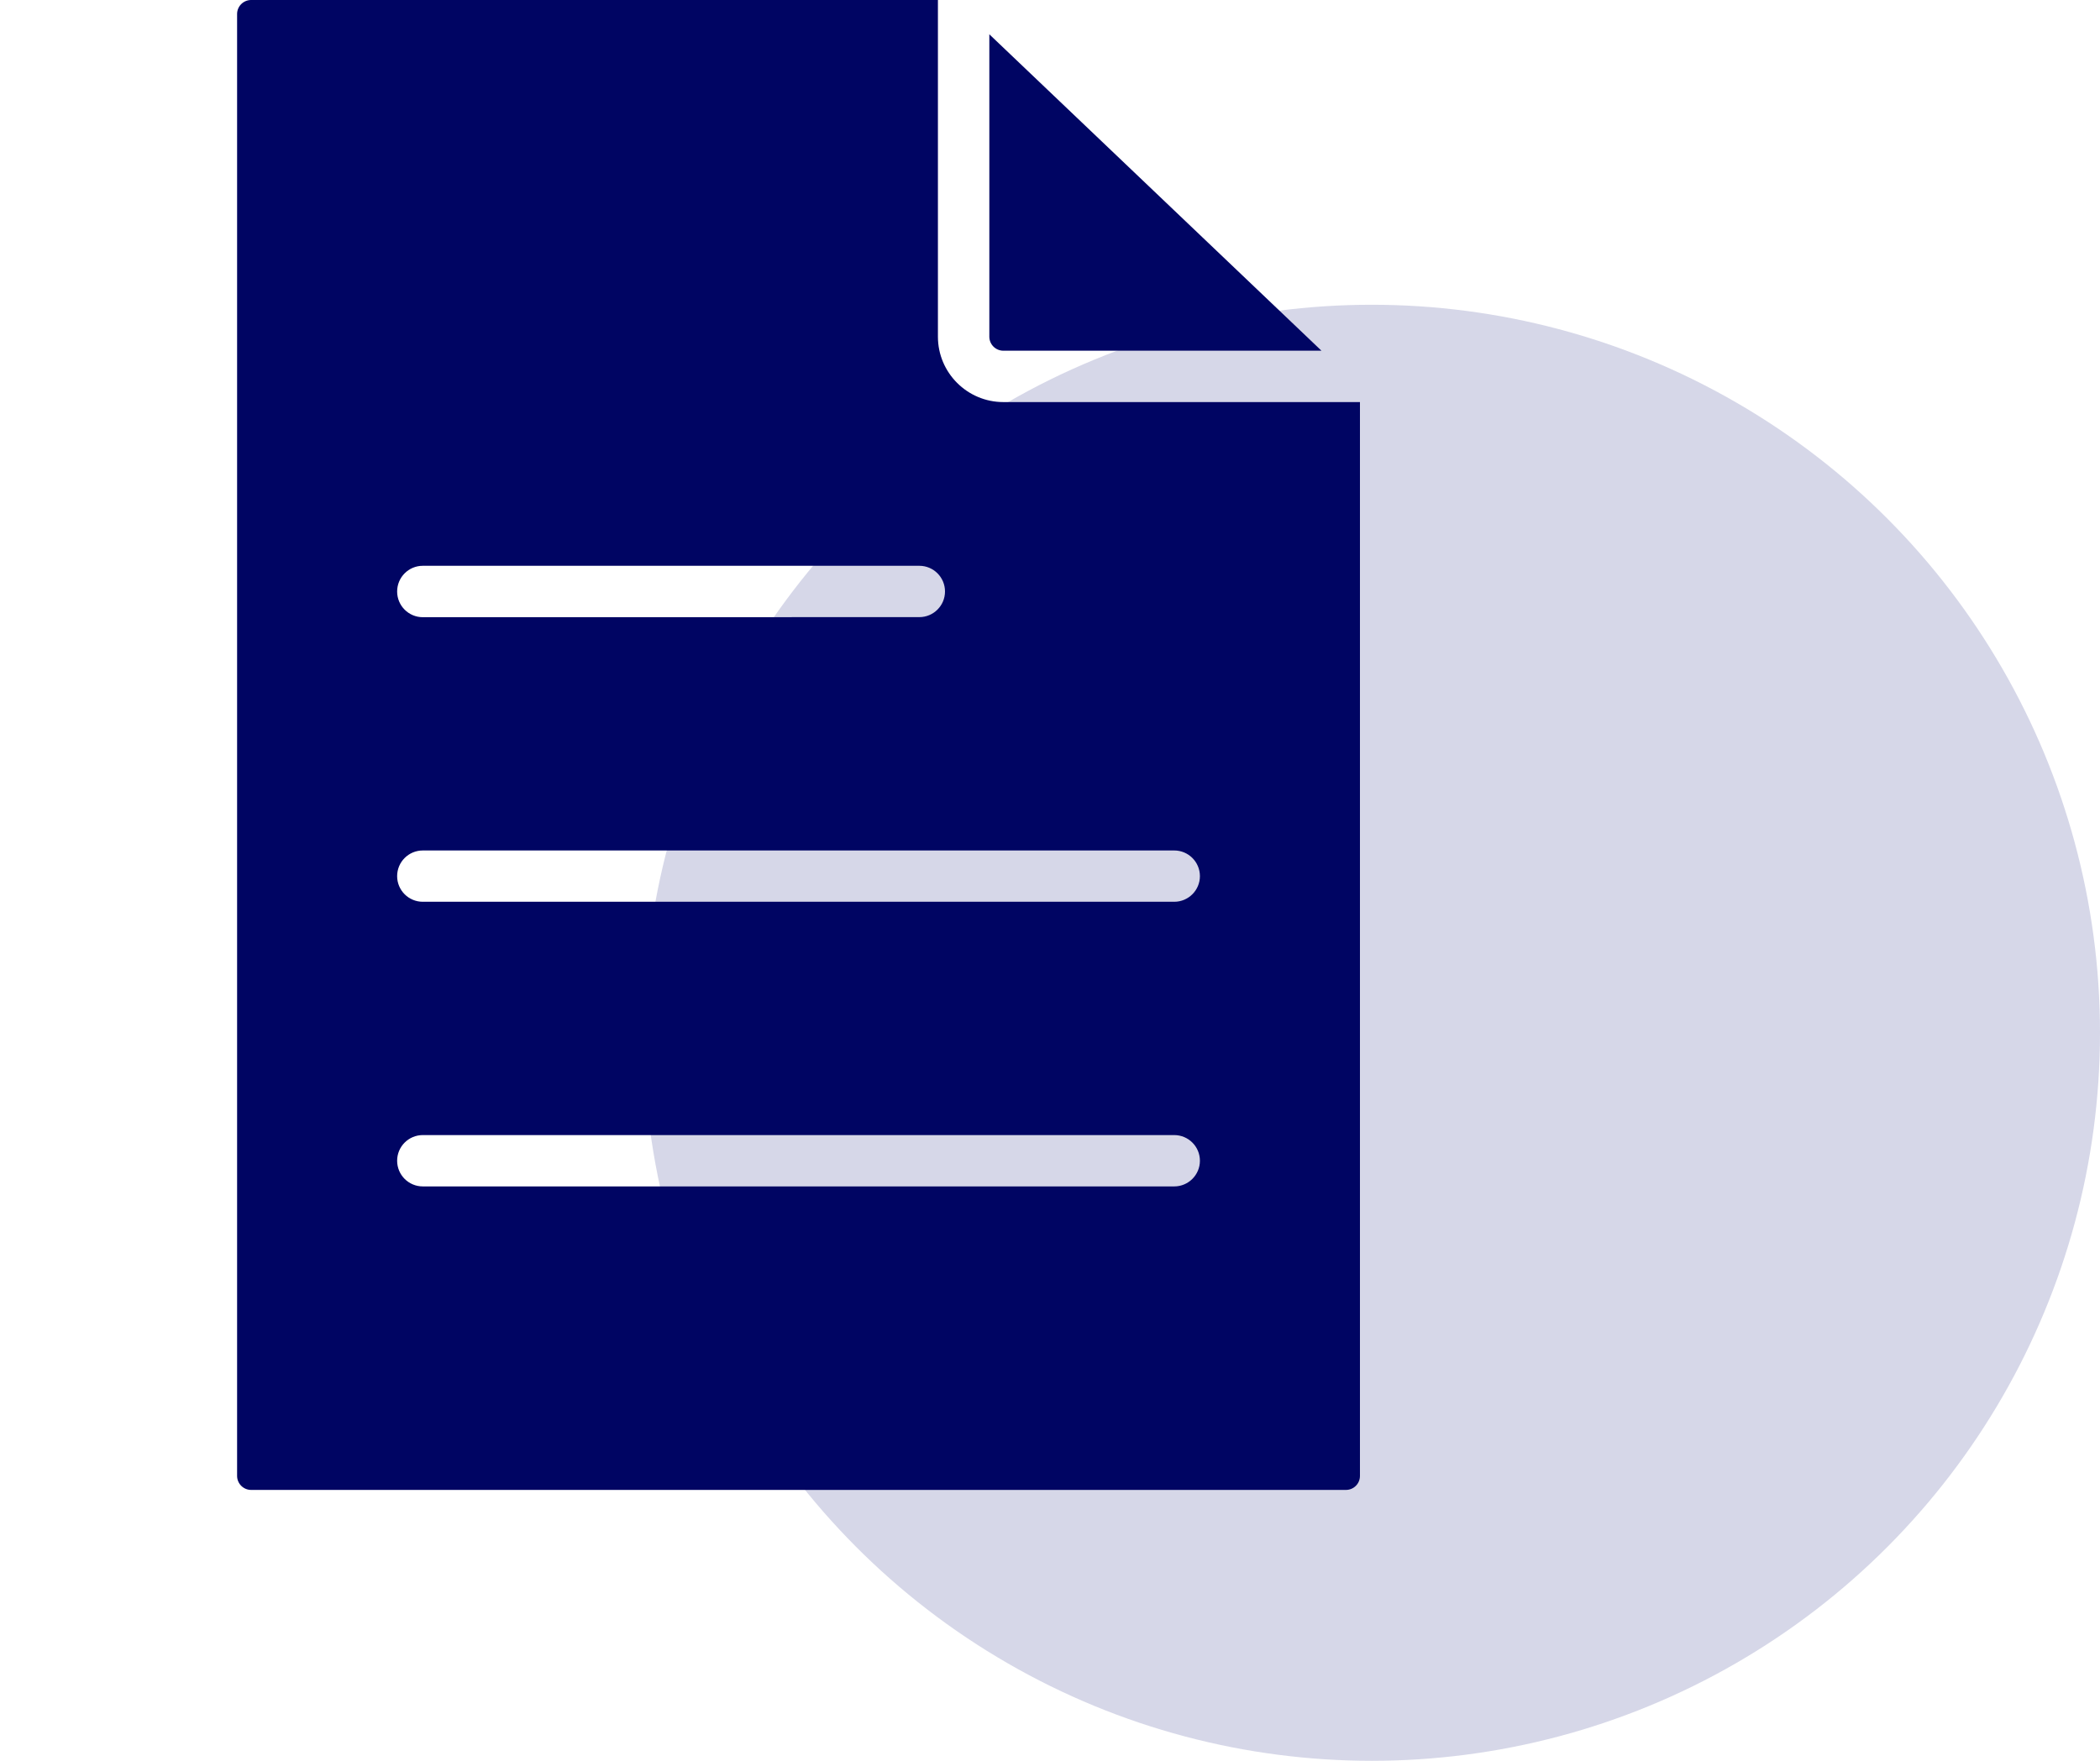
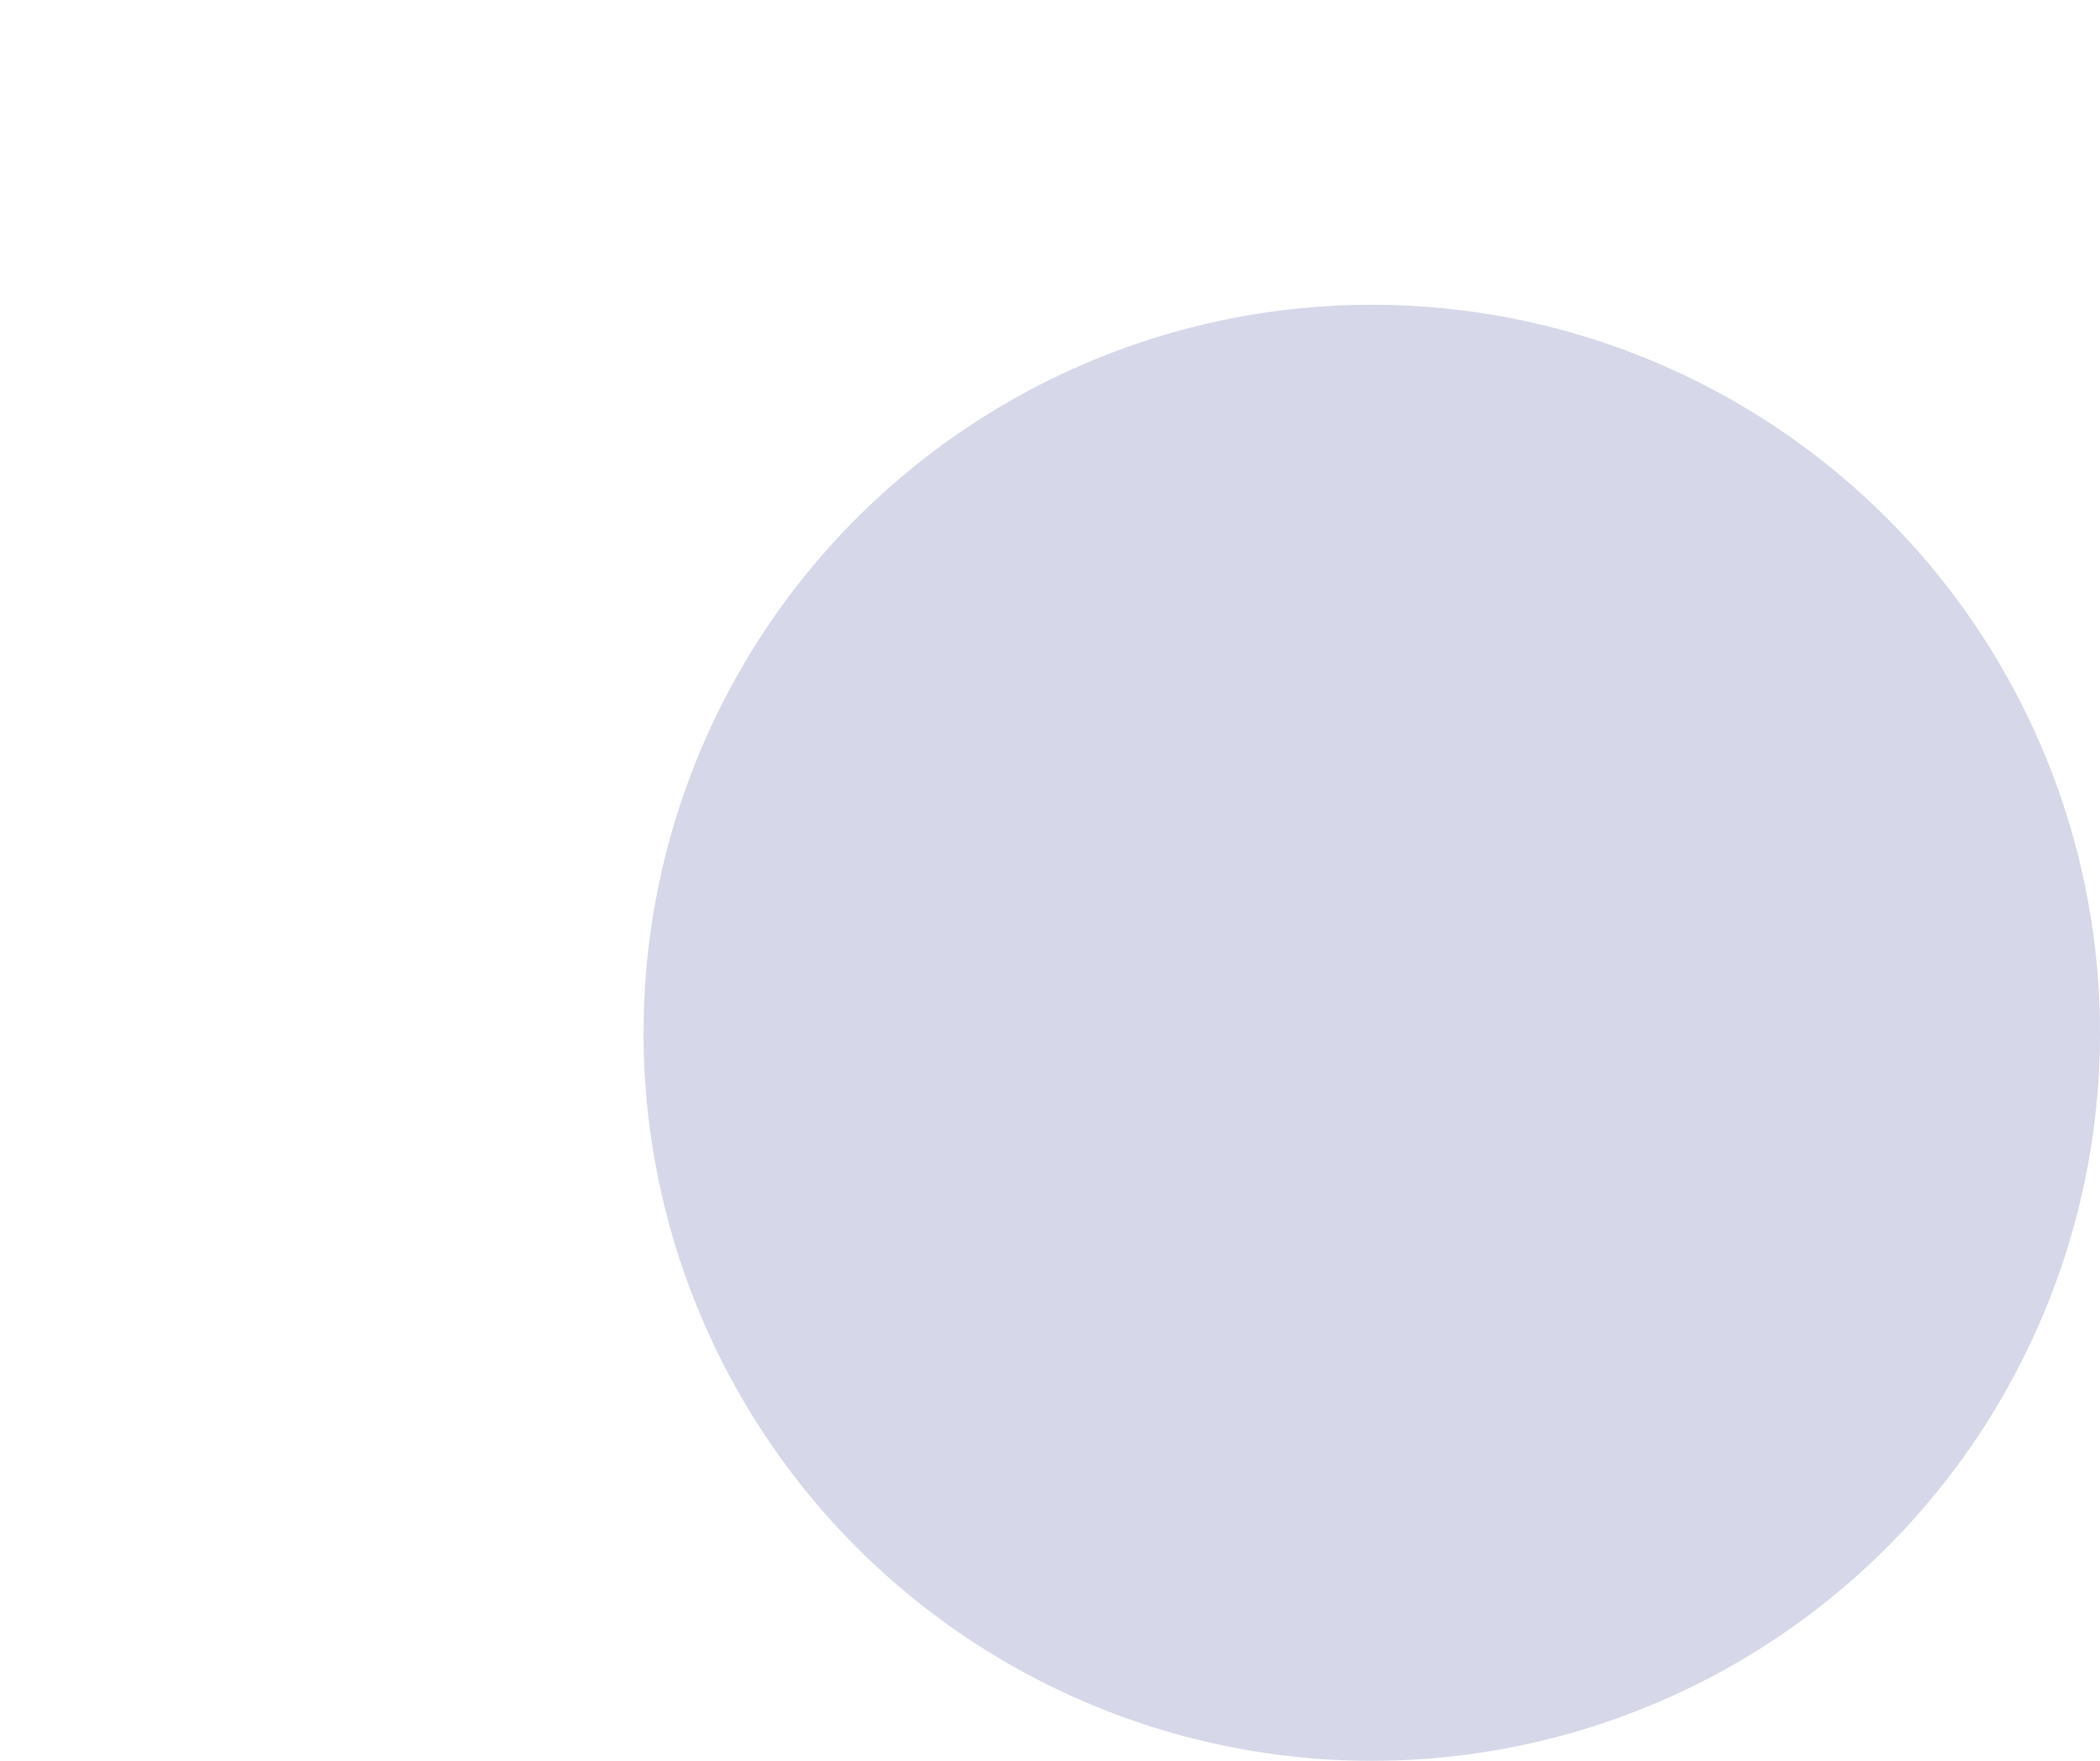
<svg xmlns="http://www.w3.org/2000/svg" width="62" height="52" viewBox="0 0 62 52" fill="none">
  <circle cx="40.5" cy="30.5" r="21.5" fill="#D6D7E8" />
-   <path d="M29.209 1.013L39.015 10.357H29.623C29.395 10.357 29.209 10.172 29.209 9.943V1.013ZM29.623 11.874C28.558 11.874 27.691 11.008 27.691 9.943V0H7.414C7.187 0 7 0.185 7 0.414V43.586C7 43.813 7.185 44 7.414 44H39.737C39.967 44 40.151 43.815 40.151 43.586V11.874H29.623ZM12.483 16.709H27.142C27.562 16.709 27.9 17.049 27.9 17.467C27.9 17.886 27.56 18.225 27.142 18.225L12.483 18.227C12.063 18.227 11.725 17.886 11.725 17.469C11.725 17.049 12.063 16.709 12.483 16.709ZM34.668 35.037H12.483C12.063 35.037 11.725 34.697 11.725 34.279C11.725 33.859 12.065 33.521 12.483 33.521H34.668C35.087 33.521 35.426 33.861 35.426 34.279C35.426 34.697 35.086 35.037 34.668 35.037ZM34.668 26.631H12.483C12.063 26.631 11.725 26.291 11.725 25.874C11.725 25.454 12.065 25.116 12.483 25.116H34.668C35.087 25.116 35.426 25.456 35.426 25.874C35.426 26.291 35.086 26.631 34.668 26.631Z" fill="#000563" />
</svg>